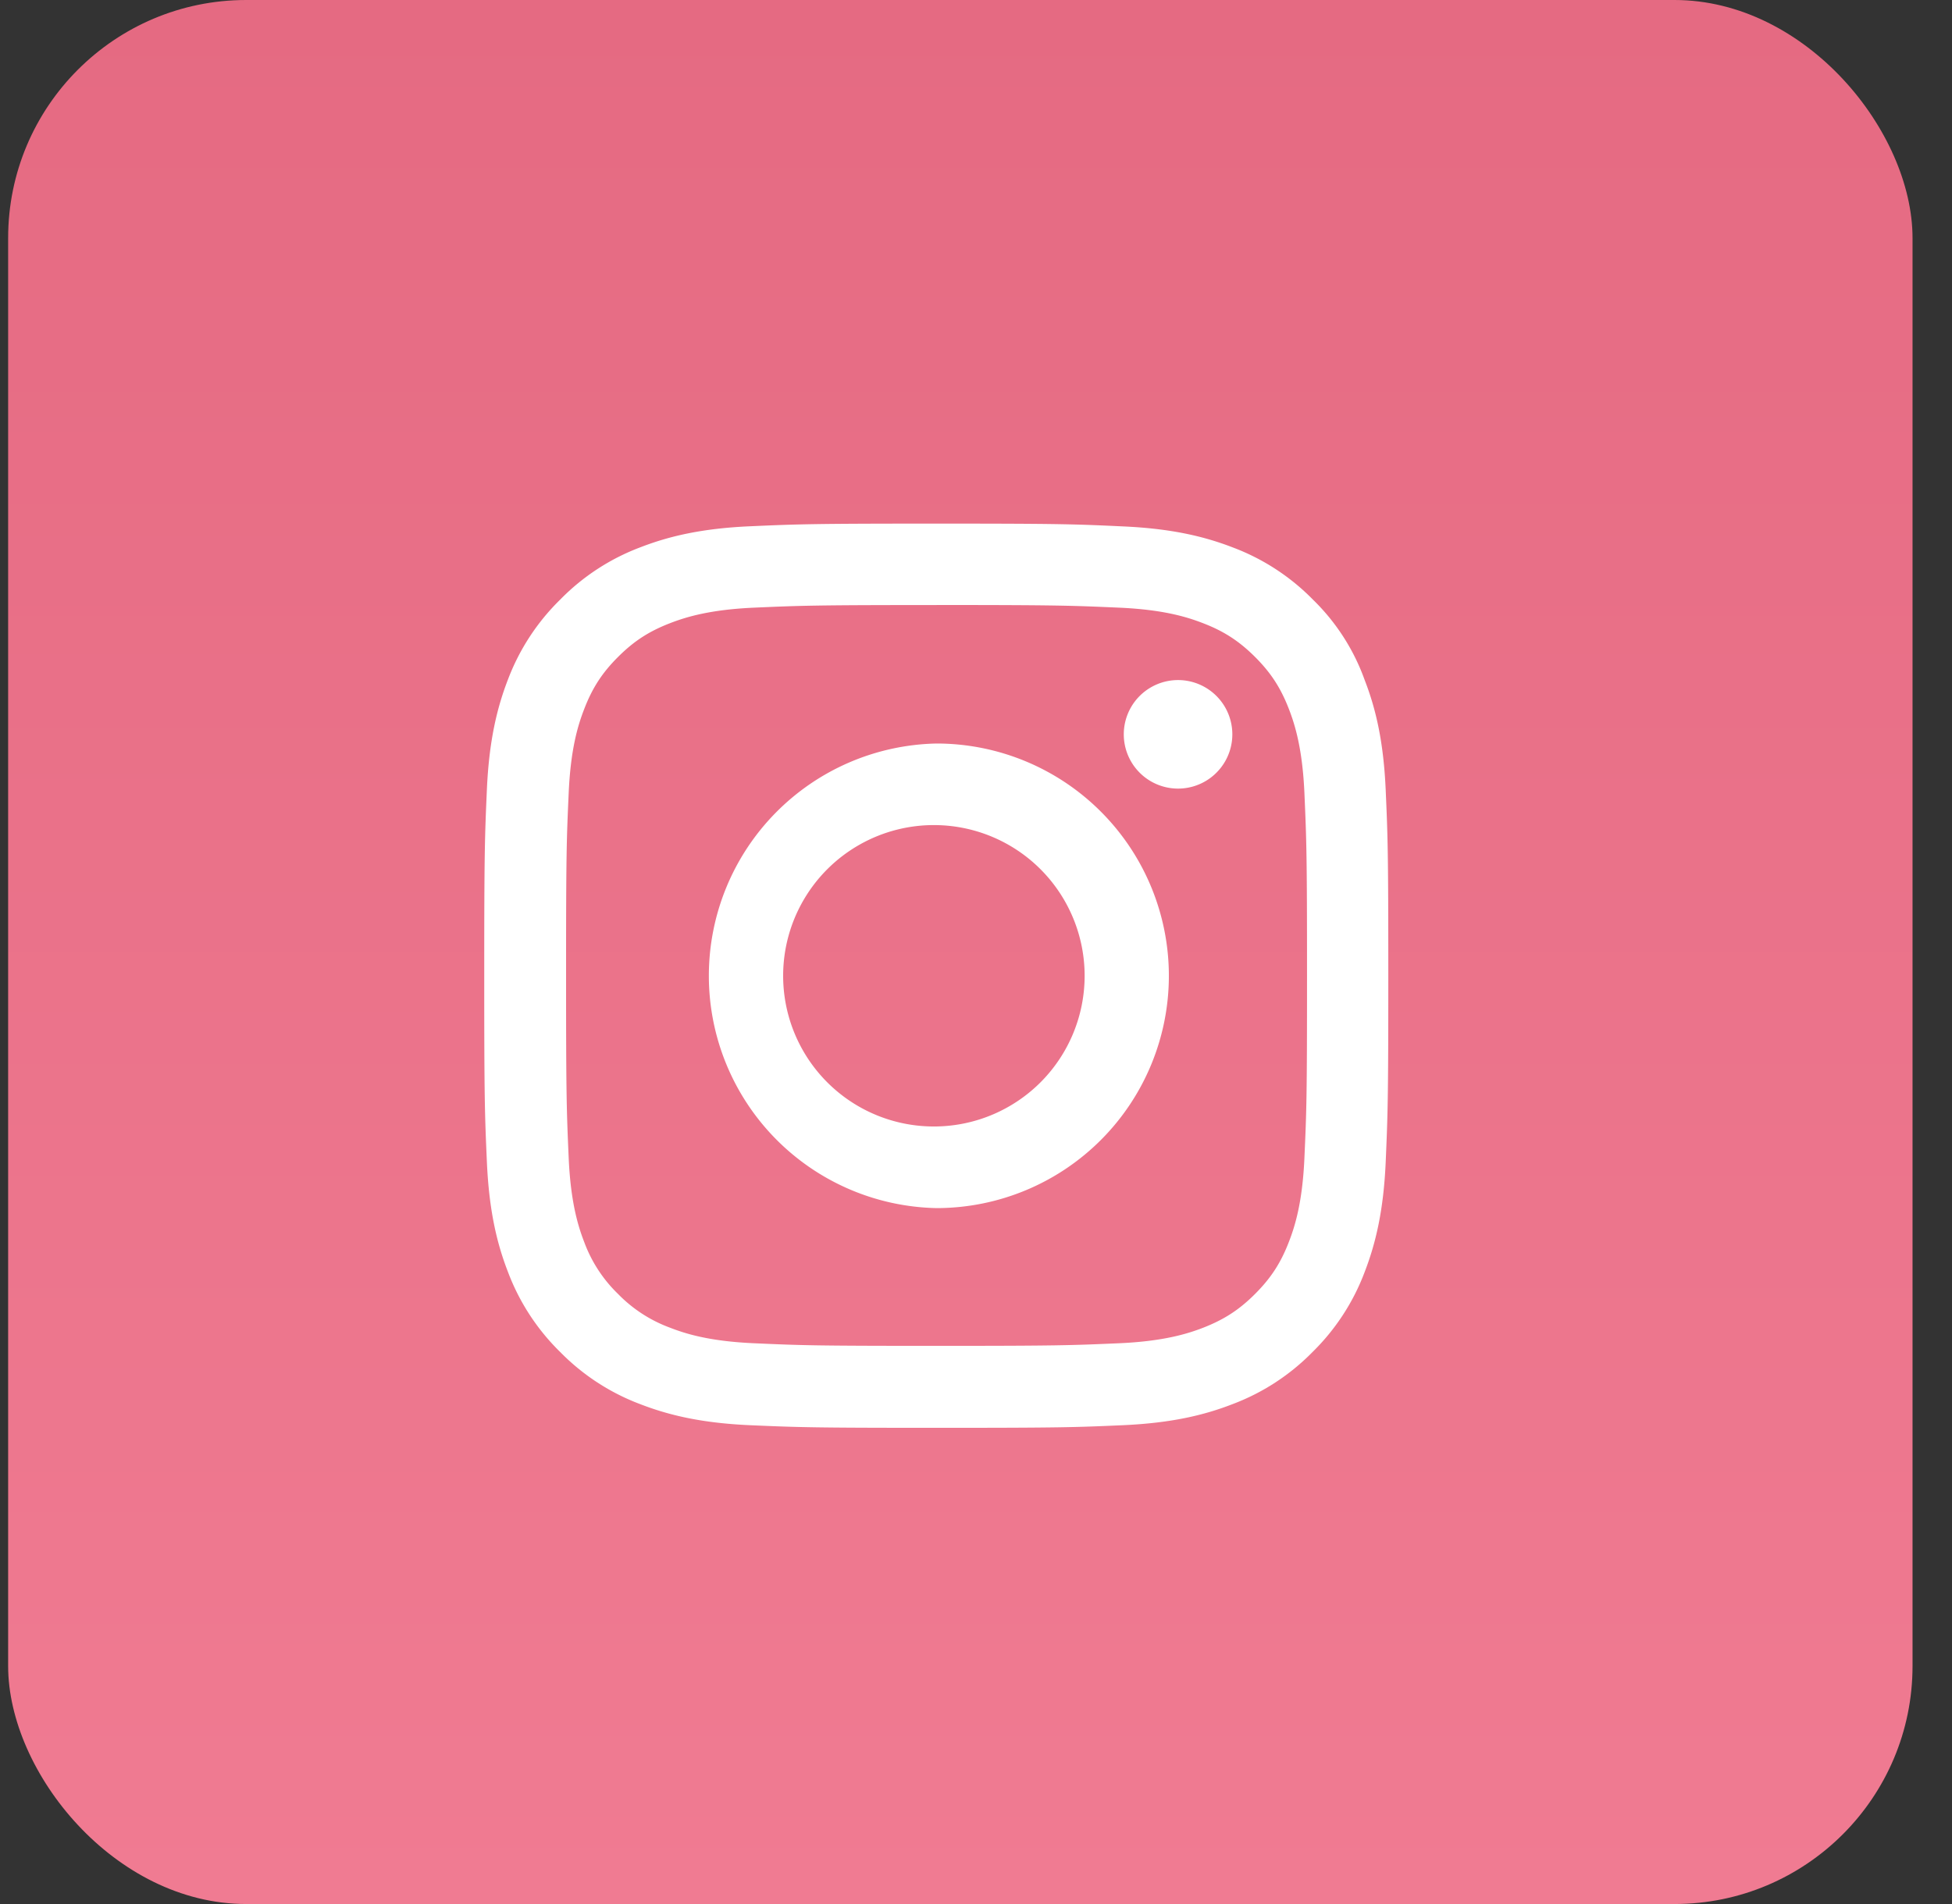
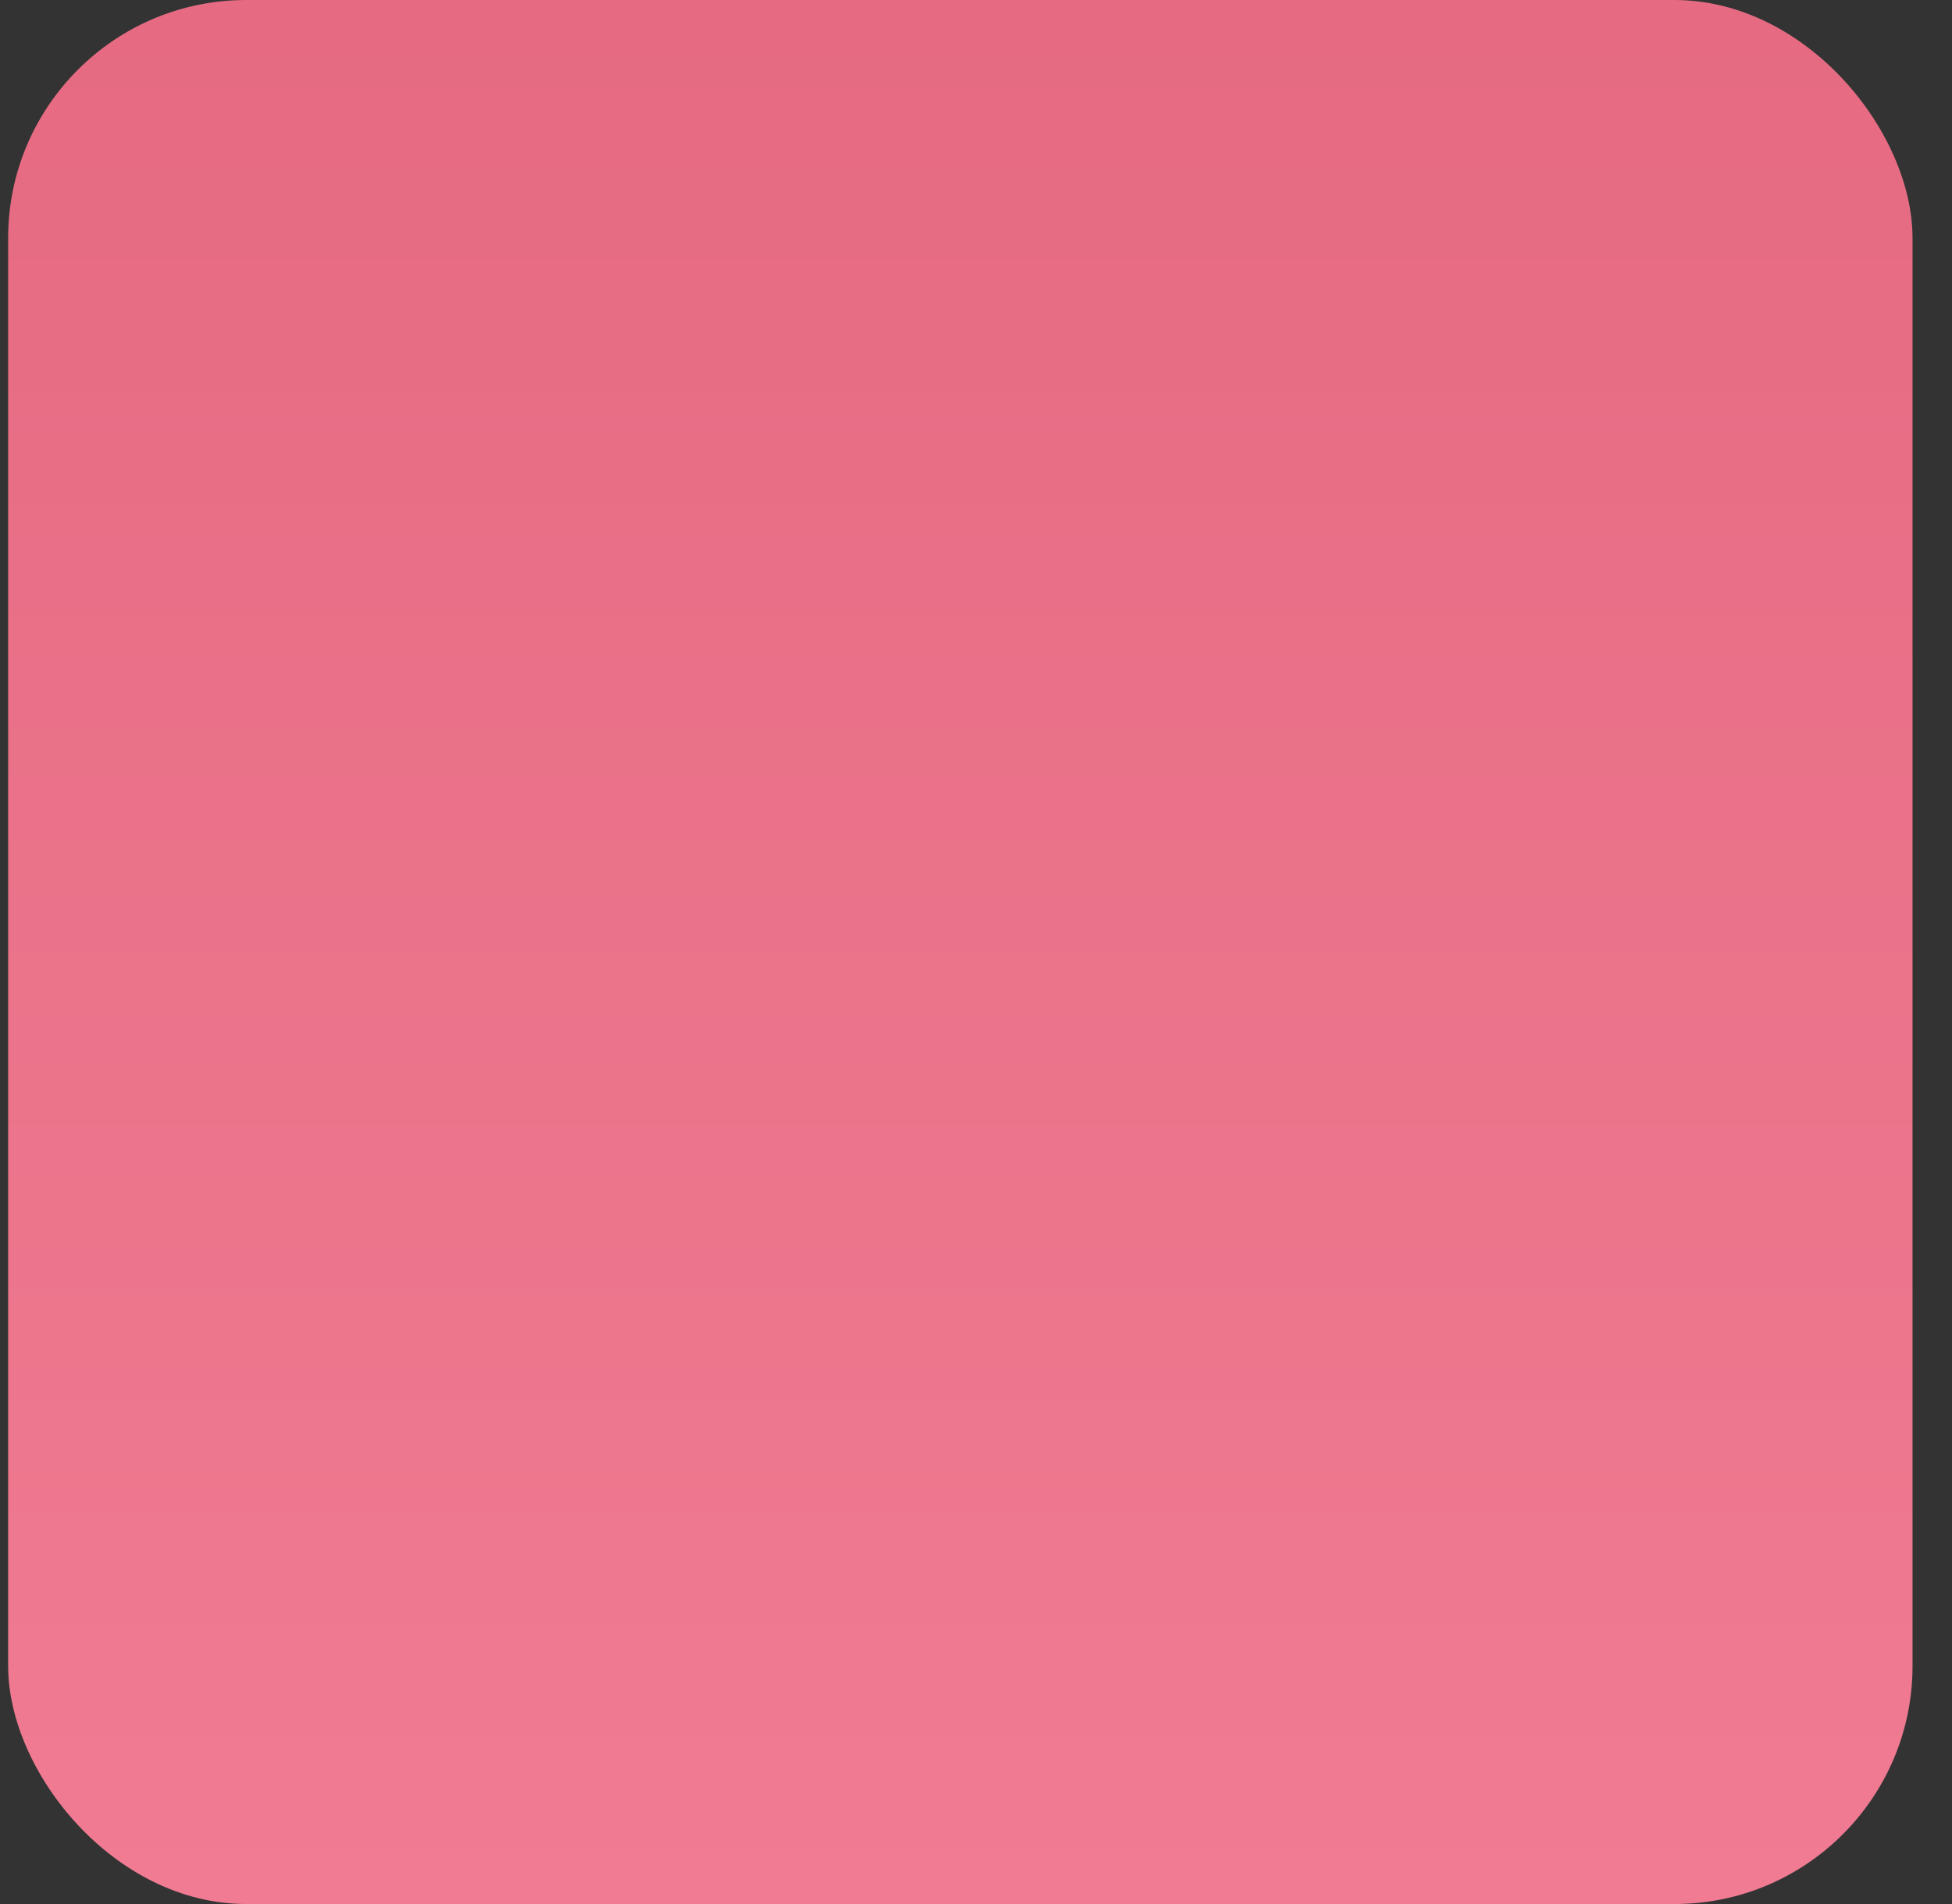
<svg xmlns="http://www.w3.org/2000/svg" width="41" height="40" fill="none">
  <rect width="100%" height="100%" fill="#333333" stroke="none" />
  <rect x=".171" width="40" height="40" rx="5" fill="url(#a)" />
  <g clip-path="url(#b)" fill="#fff">
    <path d="M19.671 12.71c2.539 0 2.84.012 3.838.056.927.041 1.428.197 1.762.327.442.17.76.379 1.091.709.334.334.538.65.709 1.09.13.335.286.84.327 1.764.044 1.001.055 1.302.055 3.837 0 2.538-.01 2.838-.055 3.837-.041.927-.197 1.428-.327 1.762-.17.442-.379.761-.709 1.091-.334.334-.65.538-1.09.71-.335.13-.84.285-1.763.326-1.003.044-1.303.055-3.838.055-2.538 0-2.838-.01-3.837-.055-.928-.041-1.428-.197-1.762-.327a2.937 2.937 0 0 1-1.091-.709 2.922 2.922 0 0 1-.71-1.09c-.13-.335-.285-.84-.326-1.763-.044-1.002-.055-1.303-.055-3.837 0-2.539.01-2.84.055-3.837.041-.928.197-1.43.327-1.763.17-.442.378-.761.709-1.091.334-.334.649-.538 1.09-.709.335-.13.84-.286 1.763-.327.998-.044 1.3-.055 3.837-.055zm0-1.71c-2.579 0-2.902.011-3.915.056-1.009.044-1.703.208-2.304.441a4.635 4.635 0 0 0-1.685 1.099 4.654 4.654 0 0 0-1.098 1.68c-.234.606-.397 1.296-.442 2.305-.045 1.017-.056 1.34-.056 3.919 0 2.58.011 2.902.056 3.915.045 1.01.208 1.703.442 2.305a4.636 4.636 0 0 0 1.098 1.684 4.644 4.644 0 0 0 1.681 1.095c.605.234 1.295.397 2.305.442 1.013.044 1.336.055 3.915.055 2.579 0 2.902-.01 3.915-.055 1.01-.045 1.703-.208 2.304-.442a4.645 4.645 0 0 0 1.681-1.095 4.644 4.644 0 0 0 1.095-1.68c.234-.606.397-1.296.442-2.305.044-1.013.055-1.336.055-3.915 0-2.58-.01-2.902-.055-3.915-.045-1.01-.208-1.704-.442-2.305a4.45 4.45 0 0 0-1.087-1.688 4.644 4.644 0 0 0-1.681-1.095c-.605-.234-1.296-.397-2.305-.442-1.017-.048-1.34-.059-3.919-.059z" />
    <path d="M19.671 15.62a4.881 4.881 0 0 0 0 9.76 4.881 4.881 0 0 0 4.88-4.88 4.881 4.881 0 0 0-4.88-4.88zm0 8.045a3.166 3.166 0 1 1 .001-6.331 3.166 3.166 0 0 1 0 6.331zM25.884 15.427a1.14 1.14 0 1 1-2.28 0 1.14 1.14 0 0 1 2.28 0z" />
  </g>
  <defs>
    <linearGradient id="a" x1="20.171" y1="40" x2="20.171" y2="0" gradientUnits="userSpaceOnUse">
      <stop stop-color="#F07B92" />
      <stop offset="1" stop-color="#E56A82" />
    </linearGradient>
    <clipPath id="b">
-       <path fill="#fff" transform="translate(10.171 11)" d="M0 0h19v19H0z" />
-     </clipPath>
+       </clipPath>
  </defs>
</svg>